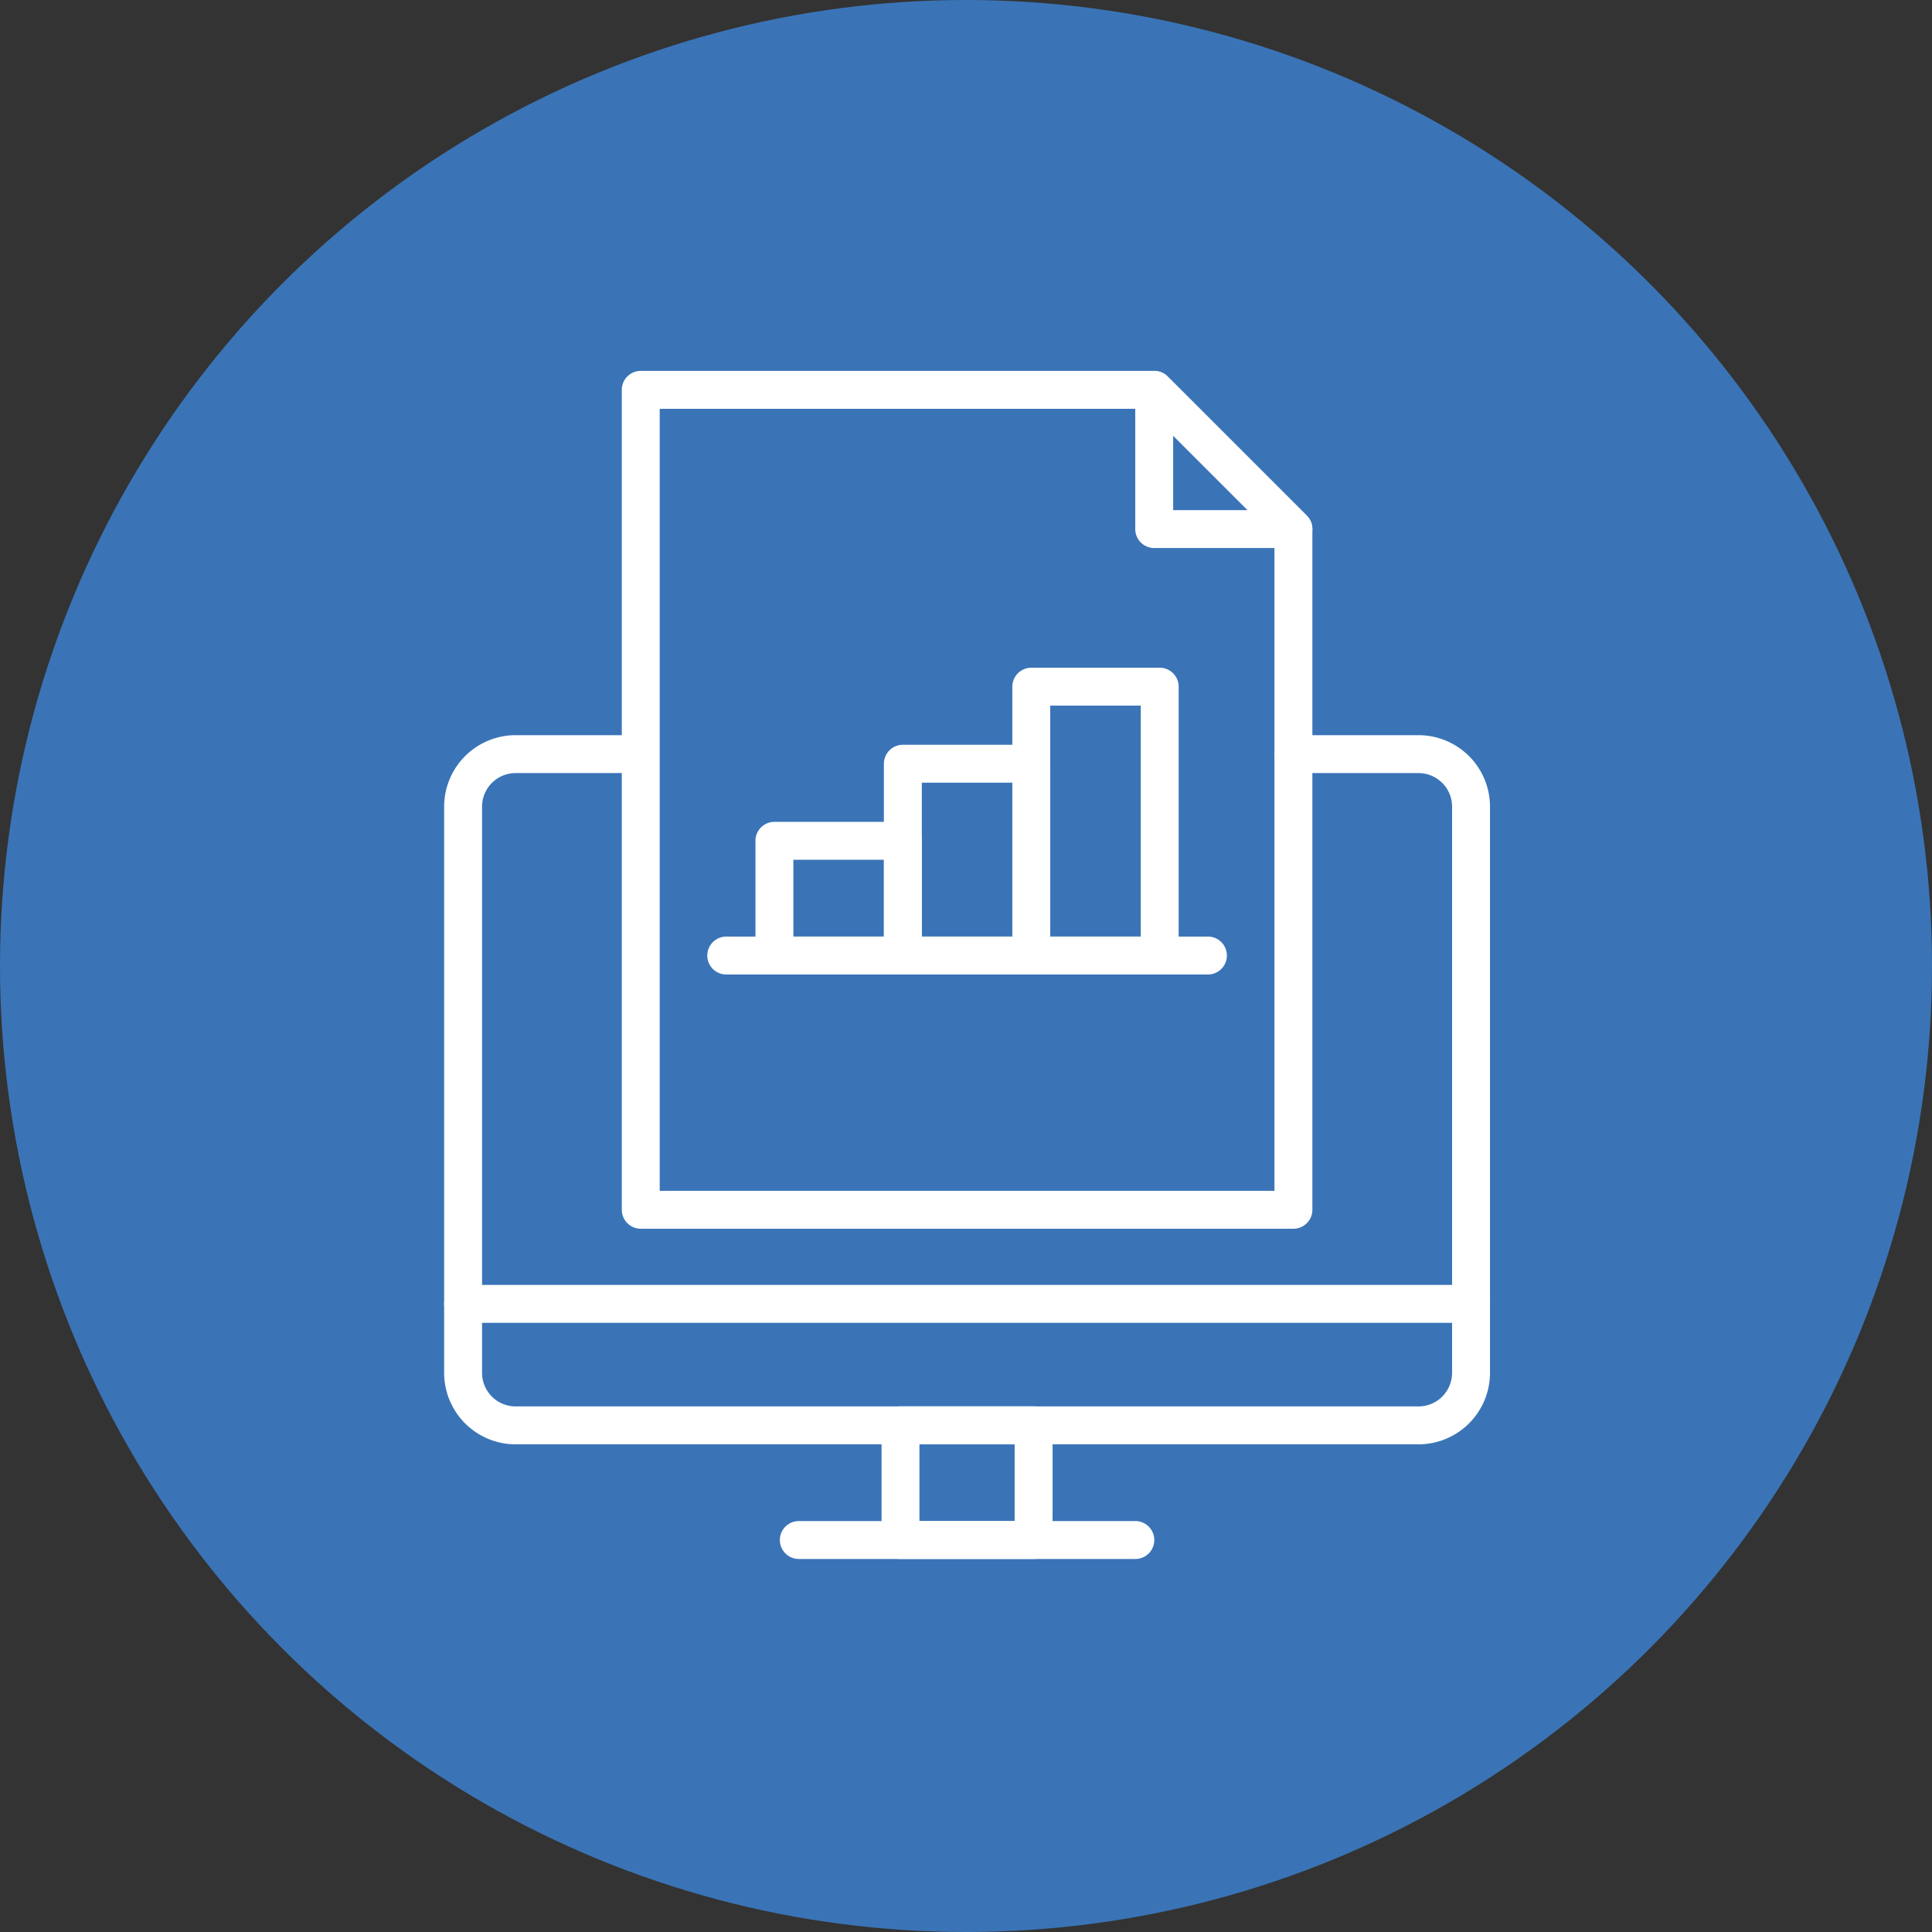
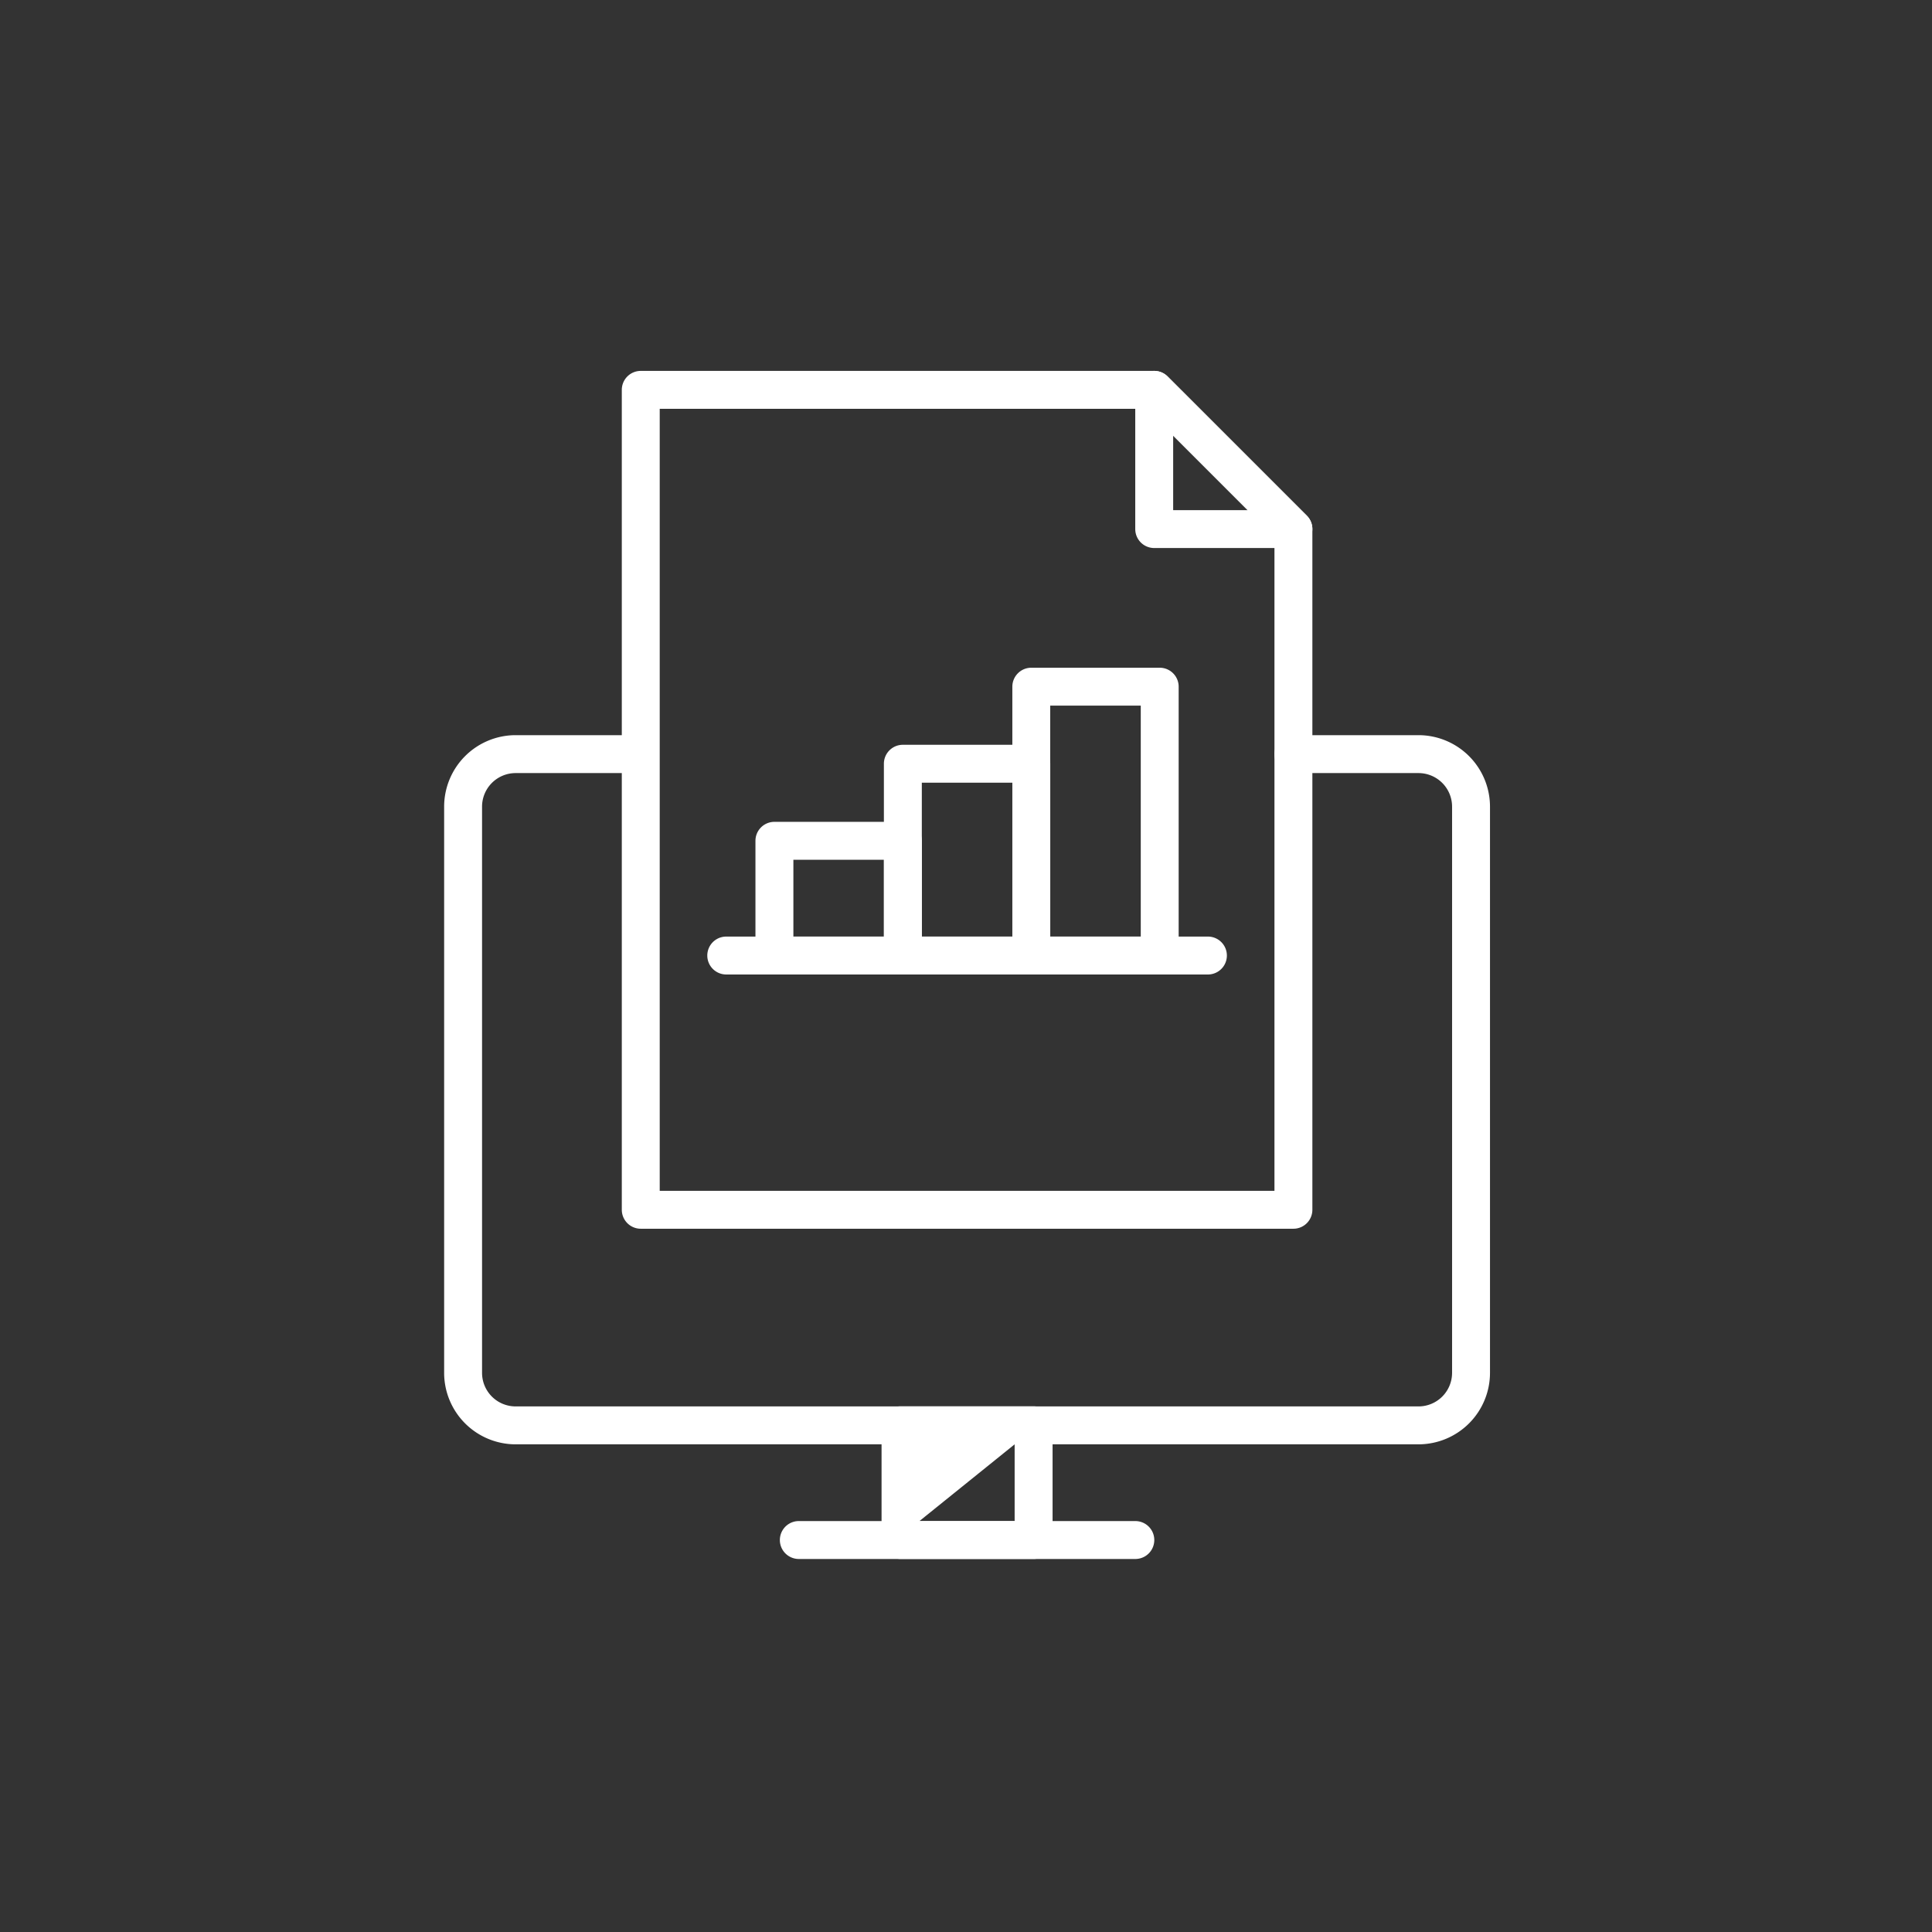
<svg xmlns="http://www.w3.org/2000/svg" width="96" height="96" viewBox="0 0 96 96">
  <rect x="0" y="0" width="96" height="96" fill="#333333" stroke="none" />
  <g id="automated-data-collection" transform="translate(0.4)">
-     <circle id="Ellipse_56" data-name="Ellipse 56" cx="48" cy="48" r="48" transform="translate(-0.4)" fill="#3a74b7" />
    <g id="Group_271" data-name="Group 271" transform="translate(21.67 18.43)">
      <g id="Group_266" data-name="Group 266" transform="translate(0 18.1)">
        <path id="Path_276" data-name="Path 276" d="M72.29,75.16H27.424a3.555,3.555,0,0,1-3.551-3.551V43.473a3.555,3.555,0,0,1,3.551-3.551h6.09a.942.942,0,1,1,0,1.884h-6.09a1.669,1.669,0,0,0-1.667,1.667V71.608a1.669,1.669,0,0,0,1.667,1.668H72.29a1.669,1.669,0,0,0,1.667-1.668V43.473a1.669,1.669,0,0,0-1.667-1.667H66.072a.942.942,0,1,1,0-1.884H72.29a3.555,3.555,0,0,1,3.551,3.551V71.608A3.555,3.555,0,0,1,72.29,75.16Z" transform="translate(-23.874 -39.922)" fill="#fff" />
-         <path id="Path_277" data-name="Path 277" d="M55.375,84.248H48.76a.942.942,0,0,1-.942-.942v-5.7a.942.942,0,0,1,.942-.942h6.614a.942.942,0,0,1,.942.942v5.7A.942.942,0,0,1,55.375,84.248ZM49.7,82.365h4.731V78.552H49.7Z" transform="translate(-26.084 -43.314)" fill="#fff" />
-         <path id="Path_278" data-name="Path 278" d="M74.9,71.9H24.815a.942.942,0,0,1,0-1.884H74.9a.942.942,0,0,1,0,1.884Z" transform="translate(-23.873 -42.7)" fill="#fff" />
+         <path id="Path_277" data-name="Path 277" d="M55.375,84.248H48.76a.942.942,0,0,1-.942-.942v-5.7a.942.942,0,0,1,.942-.942h6.614a.942.942,0,0,1,.942.942v5.7A.942.942,0,0,1,55.375,84.248ZM49.7,82.365h4.731V78.552Z" transform="translate(-26.084 -43.314)" fill="#fff" />
        <path id="Path_279" data-name="Path 279" d="M59.914,84.828H43.193a.942.942,0,1,1,0-1.884H59.914a.942.942,0,1,1,0,1.884Z" transform="translate(-25.57 -43.893)" fill="#fff" />
      </g>
      <g id="Group_270" data-name="Group 270" transform="translate(8.827)">
        <g id="Group_267" data-name="Group 267">
          <path id="Path_280" data-name="Path 280" d="M69.565,28.782H62.648a.942.942,0,0,1-.942-.942V20.923a.942.942,0,0,1,1.608-.666l6.917,6.917a.942.942,0,0,1-.666,1.608ZM63.59,26.9h3.7l-3.7-3.7Z" transform="translate(-36.193 -19.981)" fill="#fff" />
          <path id="Path_281" data-name="Path 281" d="M66.97,62.606H34.54a.942.942,0,0,1-.942-.942V20.923a.942.942,0,0,1,.942-.942H60.053a.942.942,0,0,1,.666.276l6.917,6.917a.942.942,0,0,1,.276.666V61.664a.942.942,0,0,1-.942.942ZM35.482,60.722H66.028V28.23l-6.365-6.365H35.482V60.722Z" transform="translate(-33.598 -19.981)" fill="#fff" />
        </g>
        <g id="Group_269" data-name="Group 269" transform="translate(4.248 14.749)">
          <path id="Path_282" data-name="Path 282" d="M63.154,52.831H39.22a.942.942,0,0,1,0-1.884H63.154a.942.942,0,0,1,0,1.884Z" transform="translate(-38.278 -37.588)" fill="#fff" />
          <g id="Group_268" data-name="Group 268" transform="translate(2.393)">
            <path id="Path_283" data-name="Path 283" d="M48.239,52.251H41.857a.942.942,0,0,1-.942-.942v-5.7a.942.942,0,0,1,.942-.942h6.382a.942.942,0,0,1,.942.942v5.7A.942.942,0,0,1,48.239,52.251ZM42.8,50.367h4.5V46.551H42.8Z" transform="translate(-40.915 -37.009)" fill="#fff" />
            <path id="Path_284" data-name="Path 284" d="M55.271,51.862H48.888a.942.942,0,0,1-.942-.942V41.39a.942.942,0,0,1,.942-.942h6.383a.942.942,0,0,1,.942.942v9.529A.942.942,0,0,1,55.271,51.862Zm-5.44-1.884h4.5V42.332h-4.5Z" transform="translate(-41.564 -36.619)" fill="#fff" />
            <path id="Path_285" data-name="Path 285" d="M62.3,51.472H55.92a.942.942,0,0,1-.942-.942V37.172a.942.942,0,0,1,.942-.942H62.3a.942.942,0,0,1,.942.942V50.53A.942.942,0,0,1,62.3,51.472Zm-5.441-1.884h4.5V38.113h-4.5Z" transform="translate(-42.213 -36.23)" fill="#fff" />
          </g>
        </g>
      </g>
    </g>
  </g>
</svg>